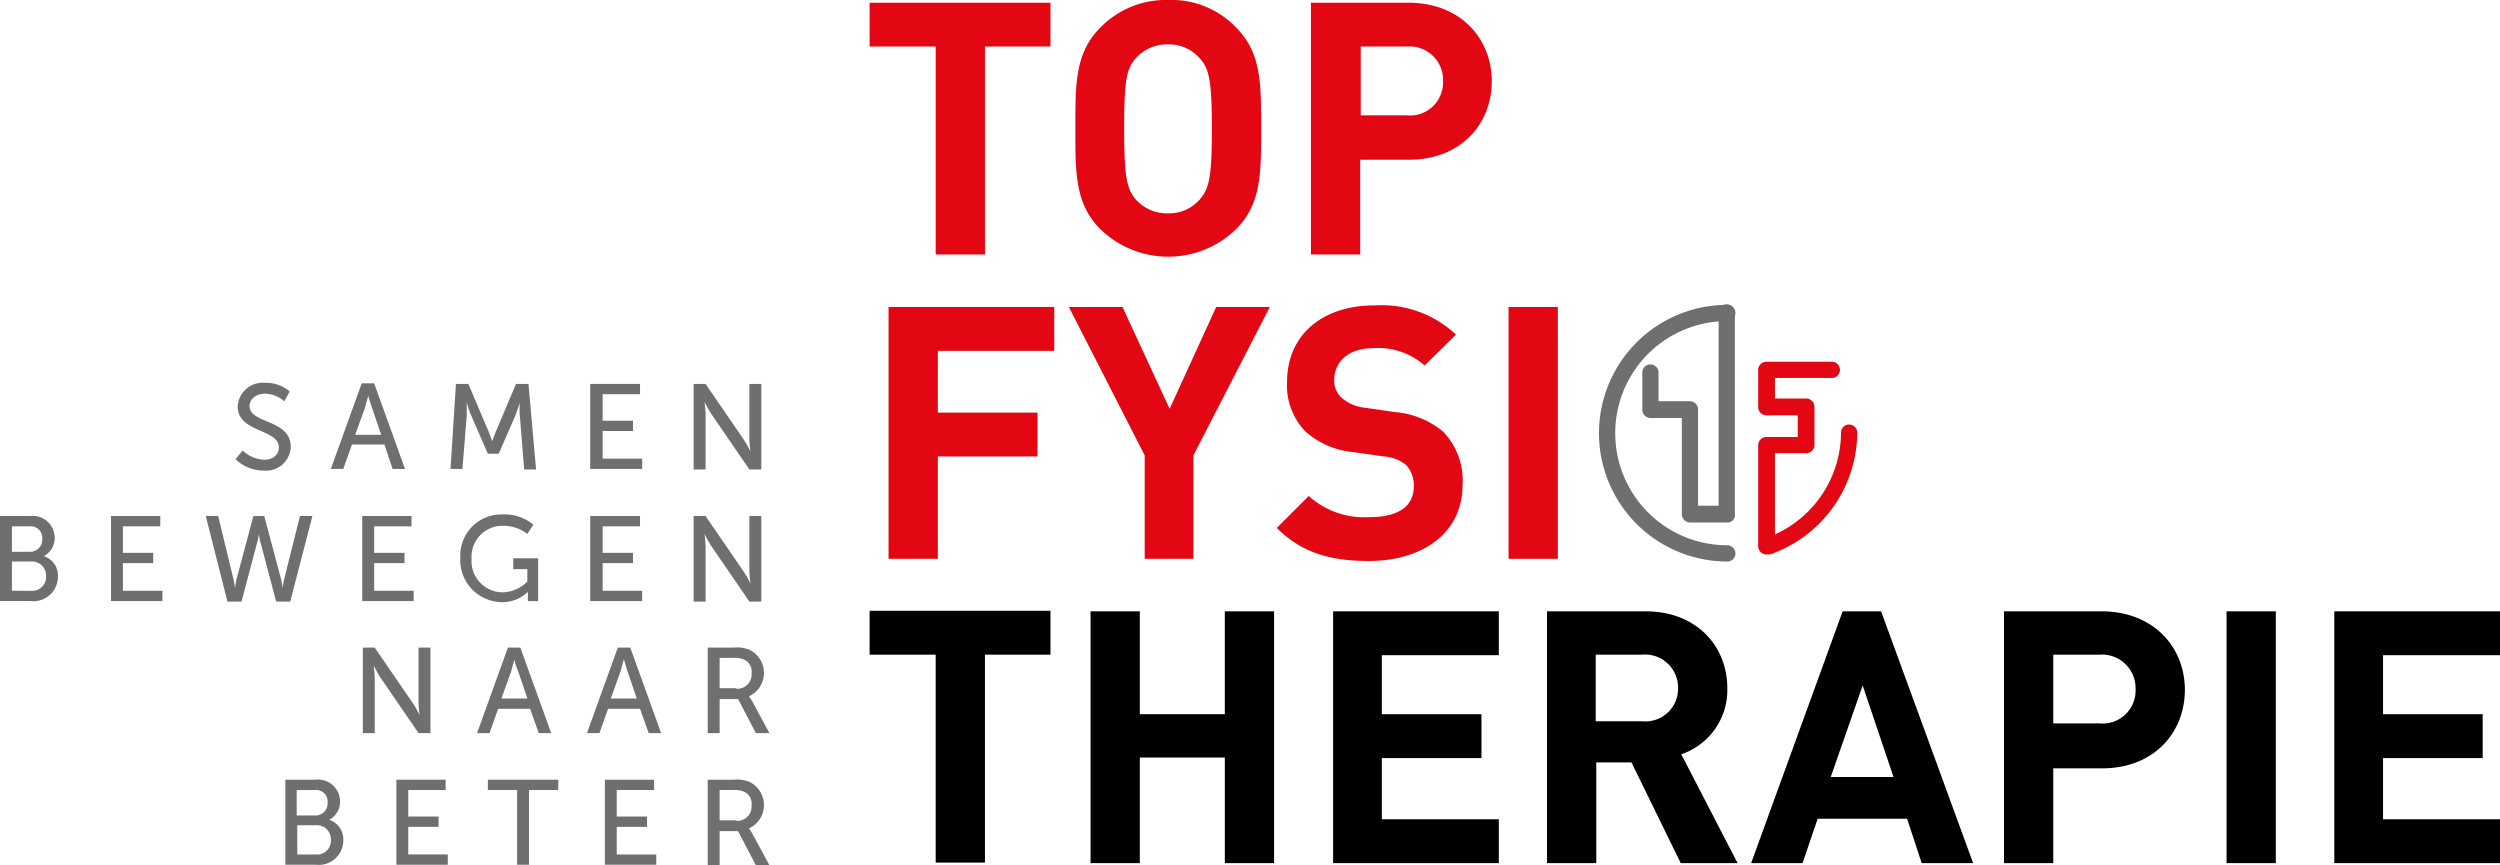
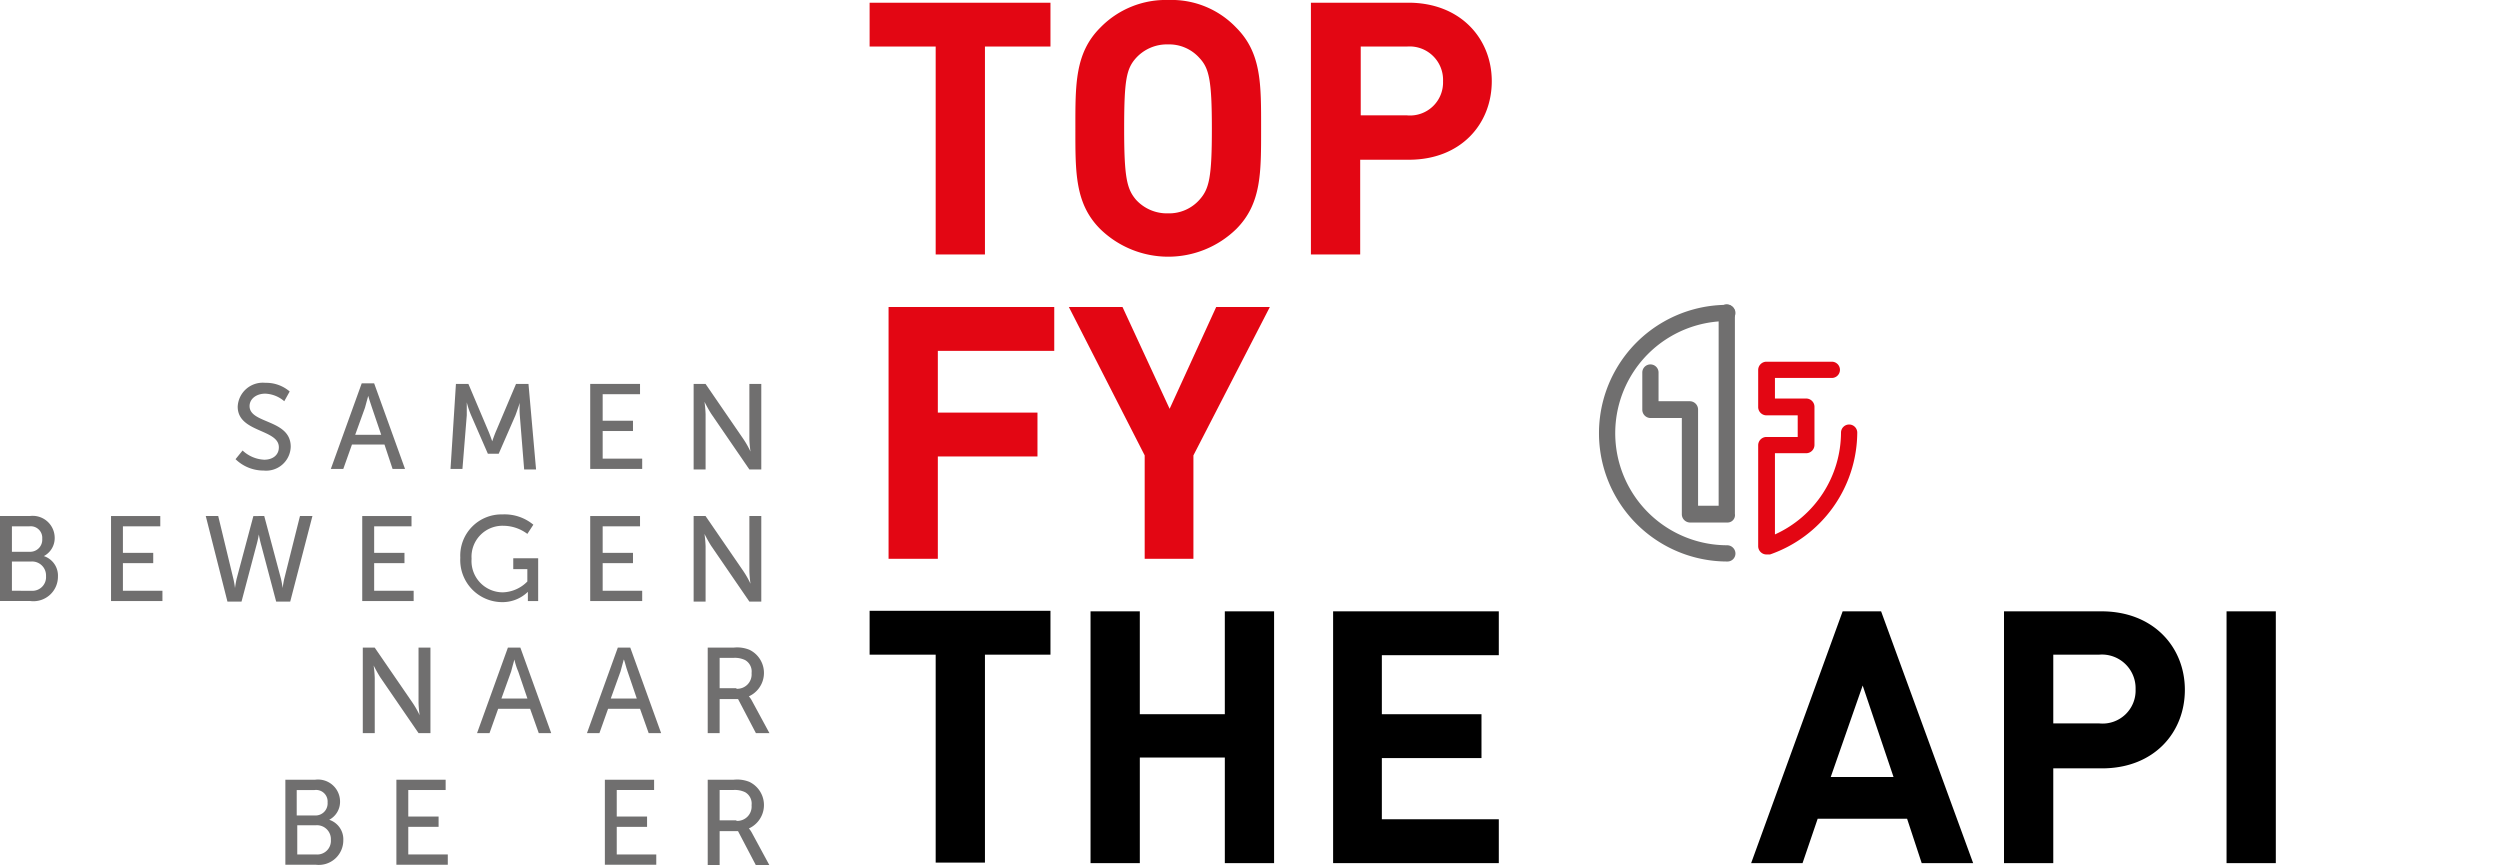
<svg xmlns="http://www.w3.org/2000/svg" width="223.717" height="77.431" viewBox="0 0 223.717 77.431">
  <g id="logo" transform="translate(0 0.1)">
    <g id="Group_69" data-name="Group 69" transform="translate(77.819 -0.1)">
      <path id="Path_249" data-name="Path 249" d="M170.921,4.325V22.932h-4.409V4.325H160.6V.4h16.184V4.325Z" transform="translate(-160.6 -0.158)" fill="#e30613" />
      <path id="Path_250" data-name="Path 250" d="M212.991,20.4a8.718,8.718,0,0,1-12.162,0c-2.277-2.277-2.229-5.088-2.229-9.013s-.048-6.735,2.229-9.013A8.172,8.172,0,0,1,206.934-.1a7.988,7.988,0,0,1,6.057,2.471c2.277,2.277,2.229,5.088,2.229,9.013S215.268,18.119,212.991,20.4ZM209.7,5.085a3.635,3.635,0,0,0-2.81-1.211,3.742,3.742,0,0,0-2.859,1.211c-.872.969-1.066,1.987-1.066,6.348s.242,5.379,1.066,6.348a3.742,3.742,0,0,0,2.859,1.211,3.635,3.635,0,0,0,2.81-1.211c.872-.969,1.114-1.987,1.114-6.348S210.568,6.005,209.7,5.085Z" transform="translate(-180.187 0.1)" fill="#e30613" />
      <path id="Path_251" data-name="Path 251" d="M250.87,14.452h-4.361v8.48H242.1V.4h8.722c4.652,0,7.462,3.2,7.462,7.026S255.522,14.452,250.87,14.452Zm-.194-10.127h-4.119v6.154h4.119a2.955,2.955,0,0,0,3.247-3.053A2.991,2.991,0,0,0,250.677,4.325Z" transform="translate(-202.609 -0.158)" fill="#e30613" />
      <path id="Path_252" data-name="Path 252" d="M168.509,60.525v5.524h8.916v3.925h-8.916v9.158H164.1V56.6h14.827v3.925Z" transform="translate(-162.404 -29.126)" fill="#e30613" />
      <path id="Path_253" data-name="Path 253" d="M208.545,69.877v9.255h-4.361V69.877L197.4,56.6h4.8l4.216,9.11,4.167-9.11h4.8Z" transform="translate(-179.569 -29.126)" fill="#e30613" />
-       <path id="Path_254" data-name="Path 254" d="M244.037,79.171c-3.44,0-6.008-.727-8.237-2.956l2.859-2.859a7.388,7.388,0,0,0,5.427,1.89c2.617,0,3.973-.969,3.973-2.762a2.648,2.648,0,0,0-.678-1.89,3.466,3.466,0,0,0-1.987-.775l-2.714-.388a7.43,7.43,0,0,1-4.361-1.89,5.934,5.934,0,0,1-1.6-4.409c0-4.022,2.956-6.832,7.85-6.832a9.735,9.735,0,0,1,7.268,2.617l-2.81,2.762a6.268,6.268,0,0,0-4.6-1.551c-2.326,0-3.489,1.308-3.489,2.859a2.093,2.093,0,0,0,.678,1.6,3.777,3.777,0,0,0,2.084.872l2.665.388a7.747,7.747,0,0,1,4.313,1.744,6.3,6.3,0,0,1,1.744,4.8C252.42,76.7,248.786,79.171,244.037,79.171Z" transform="translate(-199.362 -28.971)" fill="#e30613" />
-       <path id="Path_255" data-name="Path 255" d="M278.6,79.132V56.6h4.409V79.132Z" transform="translate(-221.423 -29.126)" fill="#e30613" />
      <path id="Path_256" data-name="Path 256" d="M170.921,116.625v18.607h-4.409V116.625H160.6V112.7h16.184v3.925Z" transform="translate(-160.6 -58.043)" />
      <path id="Path_257" data-name="Path 257" d="M213.417,135.332v-9.449h-7.607v9.449H201.4V112.8h4.409v9.206h7.607V112.8h4.409v22.532Z" transform="translate(-181.63 -58.094)" />
      <path id="Path_258" data-name="Path 258" d="M246.2,135.332V112.8h14.827v3.925H250.561v5.282h8.916v3.925h-8.916v5.475h10.466v3.925H246.2Z" transform="translate(-204.723 -58.094)" />
-       <path id="Path_259" data-name="Path 259" d="M297.668,135.332l-4.409-9.013h-3.15v9.013H285.7V112.8h8.819c4.6,0,7.317,3.15,7.317,6.881a6.066,6.066,0,0,1-4.119,5.912l5.039,9.739Zm-3.44-18.655h-4.167v5.96h4.167a2.919,2.919,0,0,0,3.2-2.956A2.955,2.955,0,0,0,294.228,116.676Z" transform="translate(-225.083 -58.094)" />
      <path id="Path_260" data-name="Path 260" d="M338.663,135.332l-1.308-3.973h-8L328,135.332h-4.6l8.189-22.532h3.44l8.237,22.532Zm-5.282-15.893-2.859,8.189h5.621Z" transform="translate(-244.515 -58.094)" />
      <path id="Path_261" data-name="Path 261" d="M378.87,126.852h-4.361v8.48H370.1V112.8h8.722c4.652,0,7.462,3.2,7.462,7.026S383.522,126.852,378.87,126.852Zm-.242-10.176h-4.119v6.154h4.119a2.955,2.955,0,0,0,3.247-3.053A3.016,3.016,0,0,0,378.628,116.676Z" transform="translate(-268.587 -58.094)" />
      <path id="Path_262" data-name="Path 262" d="M411.2,135.332V112.8h4.409v22.532Z" transform="translate(-289.772 -58.094)" />
-       <path id="Path_263" data-name="Path 263" d="M431.1,135.332V112.8h14.827v3.925H435.461v5.282h8.916v3.925h-8.916v5.475h10.466v3.925H431.1Z" transform="translate(-300.029 -58.094)" />
    </g>
    <g id="Group_70" data-name="Group 70" transform="translate(0 34.158)">
      <path id="Path_264" data-name="Path 264" d="M44.13,76.657a3.045,3.045,0,0,0,1.938.824c.727,0,1.308-.388,1.308-1.114,0-1.647-3.683-1.308-3.683-3.634A2.246,2.246,0,0,1,46.165,70.6a3.221,3.221,0,0,1,2.18.775l-.485.872a2.756,2.756,0,0,0-1.7-.678c-.824,0-1.405.485-1.405,1.114,0,1.6,3.683,1.163,3.683,3.634A2.2,2.2,0,0,1,46.02,78.45a3.578,3.578,0,0,1-2.52-1.018Z" transform="translate(-22.422 -70.6)" fill="#706f6f" />
      <path id="Path_265" data-name="Path 265" d="M65.9,76.175H62.99l-.775,2.18H61.1L63.862,70.7h1.114l2.762,7.656H66.624Zm-1.454-4.361s-.194.678-.291,1.066L63.28,75.3h2.326l-.824-2.423c-.145-.388-.339-1.066-.339-1.066Z" transform="translate(-31.494 -70.652)" fill="#706f6f" />
      <path id="Path_266" data-name="Path 266" d="M83.685,70.8H84.8l1.744,4.119c.194.436.388,1.018.388,1.018h0s.194-.581.388-1.018L89.063,70.8h1.114l.678,7.656H89.79L89.4,73.61a7.647,7.647,0,0,1,0-1.114h0s-.242.727-.388,1.114l-1.5,3.44h-.969l-1.5-3.44a7.622,7.622,0,0,1-.388-1.163h0V73.61l-.388,4.8H83.2Z" transform="translate(-42.885 -70.703)" fill="#706f6f" />
      <path id="Path_267" data-name="Path 267" d="M109,70.8h4.458v.921h-3.343v2.374h2.713v.921h-2.713v2.471h3.537v.921H109Z" transform="translate(-56.184 -70.703)" fill="#706f6f" />
      <path id="Path_268" data-name="Path 268" d="M128.1,70.8h1.066l3.392,4.942a8.082,8.082,0,0,1,.63,1.114h0a10.113,10.113,0,0,1-.1-1.114V70.8h1.066v7.656h-1.066L129.7,73.513c-.291-.436-.63-1.114-.63-1.114h0a10.115,10.115,0,0,1,.1,1.114v4.942H128.1Z" transform="translate(-66.029 -70.703)" fill="#706f6f" />
      <path id="Path_269" data-name="Path 269" d="M0,95.2H2.665a1.97,1.97,0,0,1,2.229,1.938,1.82,1.82,0,0,1-.969,1.647h0a1.835,1.835,0,0,1,1.26,1.841,2.194,2.194,0,0,1-2.471,2.18H0Zm2.665,3.2a1.081,1.081,0,0,0,1.114-1.163,1.034,1.034,0,0,0-1.163-1.114H1.066V98.4Zm.145,3.489a1.221,1.221,0,0,0,1.308-1.308A1.246,1.246,0,0,0,2.81,99.27H1.066v2.617Z" transform="translate(0 -83.28)" fill="#706f6f" />
      <path id="Path_270" data-name="Path 270" d="M20.4,95.2h4.458v.921H21.514v2.374h2.713v.921H21.514v2.471h3.537v.921h-4.6V95.2Z" transform="translate(-10.515 -83.28)" fill="#706f6f" />
      <path id="Path_271" data-name="Path 271" d="M43.233,95.2l1.5,5.621c.1.436.145.824.145.824h0s.048-.388.145-.824L46.431,95.2h1.114l-1.987,7.656H44.3l-1.308-4.942a10.212,10.212,0,0,1-.242-1.066h0a10.213,10.213,0,0,1-.242,1.066L41.2,102.856h-1.26L38,95.2h1.114l1.357,5.621a7.255,7.255,0,0,1,.145.824h0s.048-.388.145-.824l1.5-5.621Z" transform="translate(-19.587 -83.28)" fill="#706f6f" />
      <path id="Path_272" data-name="Path 272" d="M66.9,95.2h4.409v.921H67.966v2.374h2.713v.921H67.966v2.471H71.5v.921H66.9Z" transform="translate(-34.484 -83.28)" fill="#706f6f" />
      <path id="Path_273" data-name="Path 273" d="M88.775,94.9a4.032,4.032,0,0,1,2.762.921L91,96.644a3.609,3.609,0,0,0-2.132-.727,2.772,2.772,0,0,0-2.859,2.956,2.8,2.8,0,0,0,2.81,3,3.2,3.2,0,0,0,2.18-.969V99.794h-1.26v-.969h2.229v3.828h-.921v-.824h0a3.257,3.257,0,0,1-2.326.921A3.763,3.763,0,0,1,85,98.776,3.689,3.689,0,0,1,88.775,94.9Z" transform="translate(-43.809 -83.125)" fill="#706f6f" />
      <path id="Path_274" data-name="Path 274" d="M109,95.2h4.458v.921h-3.343v2.374h2.713v.921h-2.713v2.471h3.537v.921H109Z" transform="translate(-56.184 -83.28)" fill="#706f6f" />
      <path id="Path_275" data-name="Path 275" d="M128.1,95.2h1.066l3.392,4.942a8.082,8.082,0,0,1,.63,1.114h0a10.114,10.114,0,0,1-.1-1.114V95.2h1.066v7.656h-1.066L129.7,97.913c-.291-.436-.63-1.114-.63-1.114h0a10.115,10.115,0,0,1,.1,1.114v4.942H128.1Z" transform="translate(-66.029 -83.28)" fill="#706f6f" />
      <path id="Path_276" data-name="Path 276" d="M67,119.5h1.066l3.392,4.942a8.079,8.079,0,0,1,.63,1.114h0a10.114,10.114,0,0,1-.1-1.114V119.5h1.066v7.656H71.991L68.6,122.213c-.291-.436-.63-1.114-.63-1.114h0a10.114,10.114,0,0,1,.1,1.114v4.942H67Z" transform="translate(-34.535 -95.806)" fill="#706f6f" />
      <path id="Path_277" data-name="Path 277" d="M92.849,124.975H89.99l-.775,2.18H88.1l2.762-7.656h1.114l2.762,7.656H93.624Zm-1.405-4.409s-.194.678-.291,1.066l-.872,2.423h2.326l-.824-2.423a5.714,5.714,0,0,1-.339-1.066Z" transform="translate(-45.411 -95.806)" fill="#706f6f" />
      <path id="Path_278" data-name="Path 278" d="M113.149,124.975H110.29l-.775,2.18H108.4l2.762-7.656h1.114l2.762,7.656h-1.114Zm-1.454-4.409s-.194.678-.291,1.066l-.872,2.423h2.326l-.824-2.423c-.145-.388-.291-1.066-.339-1.066Z" transform="translate(-55.875 -95.806)" fill="#706f6f" />
      <path id="Path_279" data-name="Path 279" d="M130.7,119.5h2.326a2.917,2.917,0,0,1,1.405.194,2.3,2.3,0,0,1-.048,4.167h0a1.917,1.917,0,0,1,.242.339l1.6,2.956h-1.211l-1.6-3.053h-1.647v3.053H130.7Zm2.568,3.683a1.286,1.286,0,0,0,1.357-1.405,1.172,1.172,0,0,0-.581-1.163,2.112,2.112,0,0,0-1.066-.194h-1.211v2.713h1.5Z" transform="translate(-67.369 -95.806)" fill="#706f6f" />
      <path id="Path_280" data-name="Path 280" d="M52.7,143.9h2.665a1.97,1.97,0,0,1,2.229,1.938,1.82,1.82,0,0,1-.969,1.647h0a1.835,1.835,0,0,1,1.26,1.841,2.194,2.194,0,0,1-2.471,2.18H52.7Zm2.665,3.2a1.081,1.081,0,0,0,1.114-1.163,1.034,1.034,0,0,0-1.163-1.114h-1.6V147.1Zm.1,3.489a1.221,1.221,0,0,0,1.308-1.308,1.246,1.246,0,0,0-1.308-1.308h-1.7v2.617Z" transform="translate(-27.164 -108.383)" fill="#706f6f" />
      <path id="Path_281" data-name="Path 281" d="M73.1,143.9h4.458v.921H74.214v2.374h2.713v.921H74.214v2.471h3.537v.921h-4.6V143.9Z" transform="translate(-37.679 -108.383)" fill="#706f6f" />
-       <path id="Path_282" data-name="Path 282" d="M92.717,144.821H90.1V143.9h6.3v.921H93.783v6.687H92.717Z" transform="translate(-46.442 -108.383)" fill="#706f6f" />
      <path id="Path_283" data-name="Path 283" d="M111.6,143.9h4.458v.921h-3.343v2.374h2.713v.921h-2.713v2.471h3.537v.921h-4.6V143.9Z" transform="translate(-57.524 -108.383)" fill="#706f6f" />
      <path id="Path_284" data-name="Path 284" d="M130.7,143.9h2.326a2.917,2.917,0,0,1,1.405.194,2.3,2.3,0,0,1-.048,4.167h0a1.918,1.918,0,0,1,.242.339l1.6,2.956h-1.211l-1.6-3.053h-1.647v3.053H130.7Zm2.568,3.683a1.286,1.286,0,0,0,1.357-1.405,1.172,1.172,0,0,0-.581-1.163,2.112,2.112,0,0,0-1.066-.194h-1.211v2.713h1.5Z" transform="translate(-67.369 -108.383)" fill="#706f6f" />
    </g>
    <g id="Group_71" data-name="Group 71" transform="translate(143.088 27.132)">
      <path id="Path_285" data-name="Path 285" d="M325.427,83.95h0a.745.745,0,0,1-.727-.727V74.162a.745.745,0,0,1,.727-.727h2.81V71.5h-2.81a.745.745,0,0,1-.727-.727V67.427a.745.745,0,0,1,.727-.727h5.863a.727.727,0,1,1,0,1.454H326.2v1.841h2.81a.745.745,0,0,1,.727.727v3.44a.745.745,0,0,1-.727.727H326.2v7.268a10.051,10.051,0,0,0,5.912-9.11.727.727,0,0,1,1.454,0,11.625,11.625,0,0,1-7.8,10.9Z" transform="translate(-310.454 -61.564)" fill="#e30613" />
      <path id="Path_286" data-name="Path 286" d="M310.907,75.627h-3.343a.745.745,0,0,1-.727-.727V66.276h-2.81a.745.745,0,0,1-.727-.727V62.205a.727.727,0,1,1,1.454,0v2.568h2.81a.745.745,0,0,1,.727.727v8.625h1.841v-17.3a.745.745,0,0,1,.727-.727h0a.745.745,0,0,1,.727.727V74.852A.665.665,0,0,1,310.907,75.627Z" transform="translate(-299.424 -56.1)" fill="#706f6f" />
      <path id="Path_287" data-name="Path 287" d="M306.784,79.168a11.484,11.484,0,1,1,0-22.968.727.727,0,0,1,0,1.454,10.03,10.03,0,0,0,0,20.06.745.745,0,0,1,.727.727A.714.714,0,0,1,306.784,79.168Z" transform="translate(-295.3 -56.152)" fill="#706f6f" />
    </g>
  </g>
</svg>